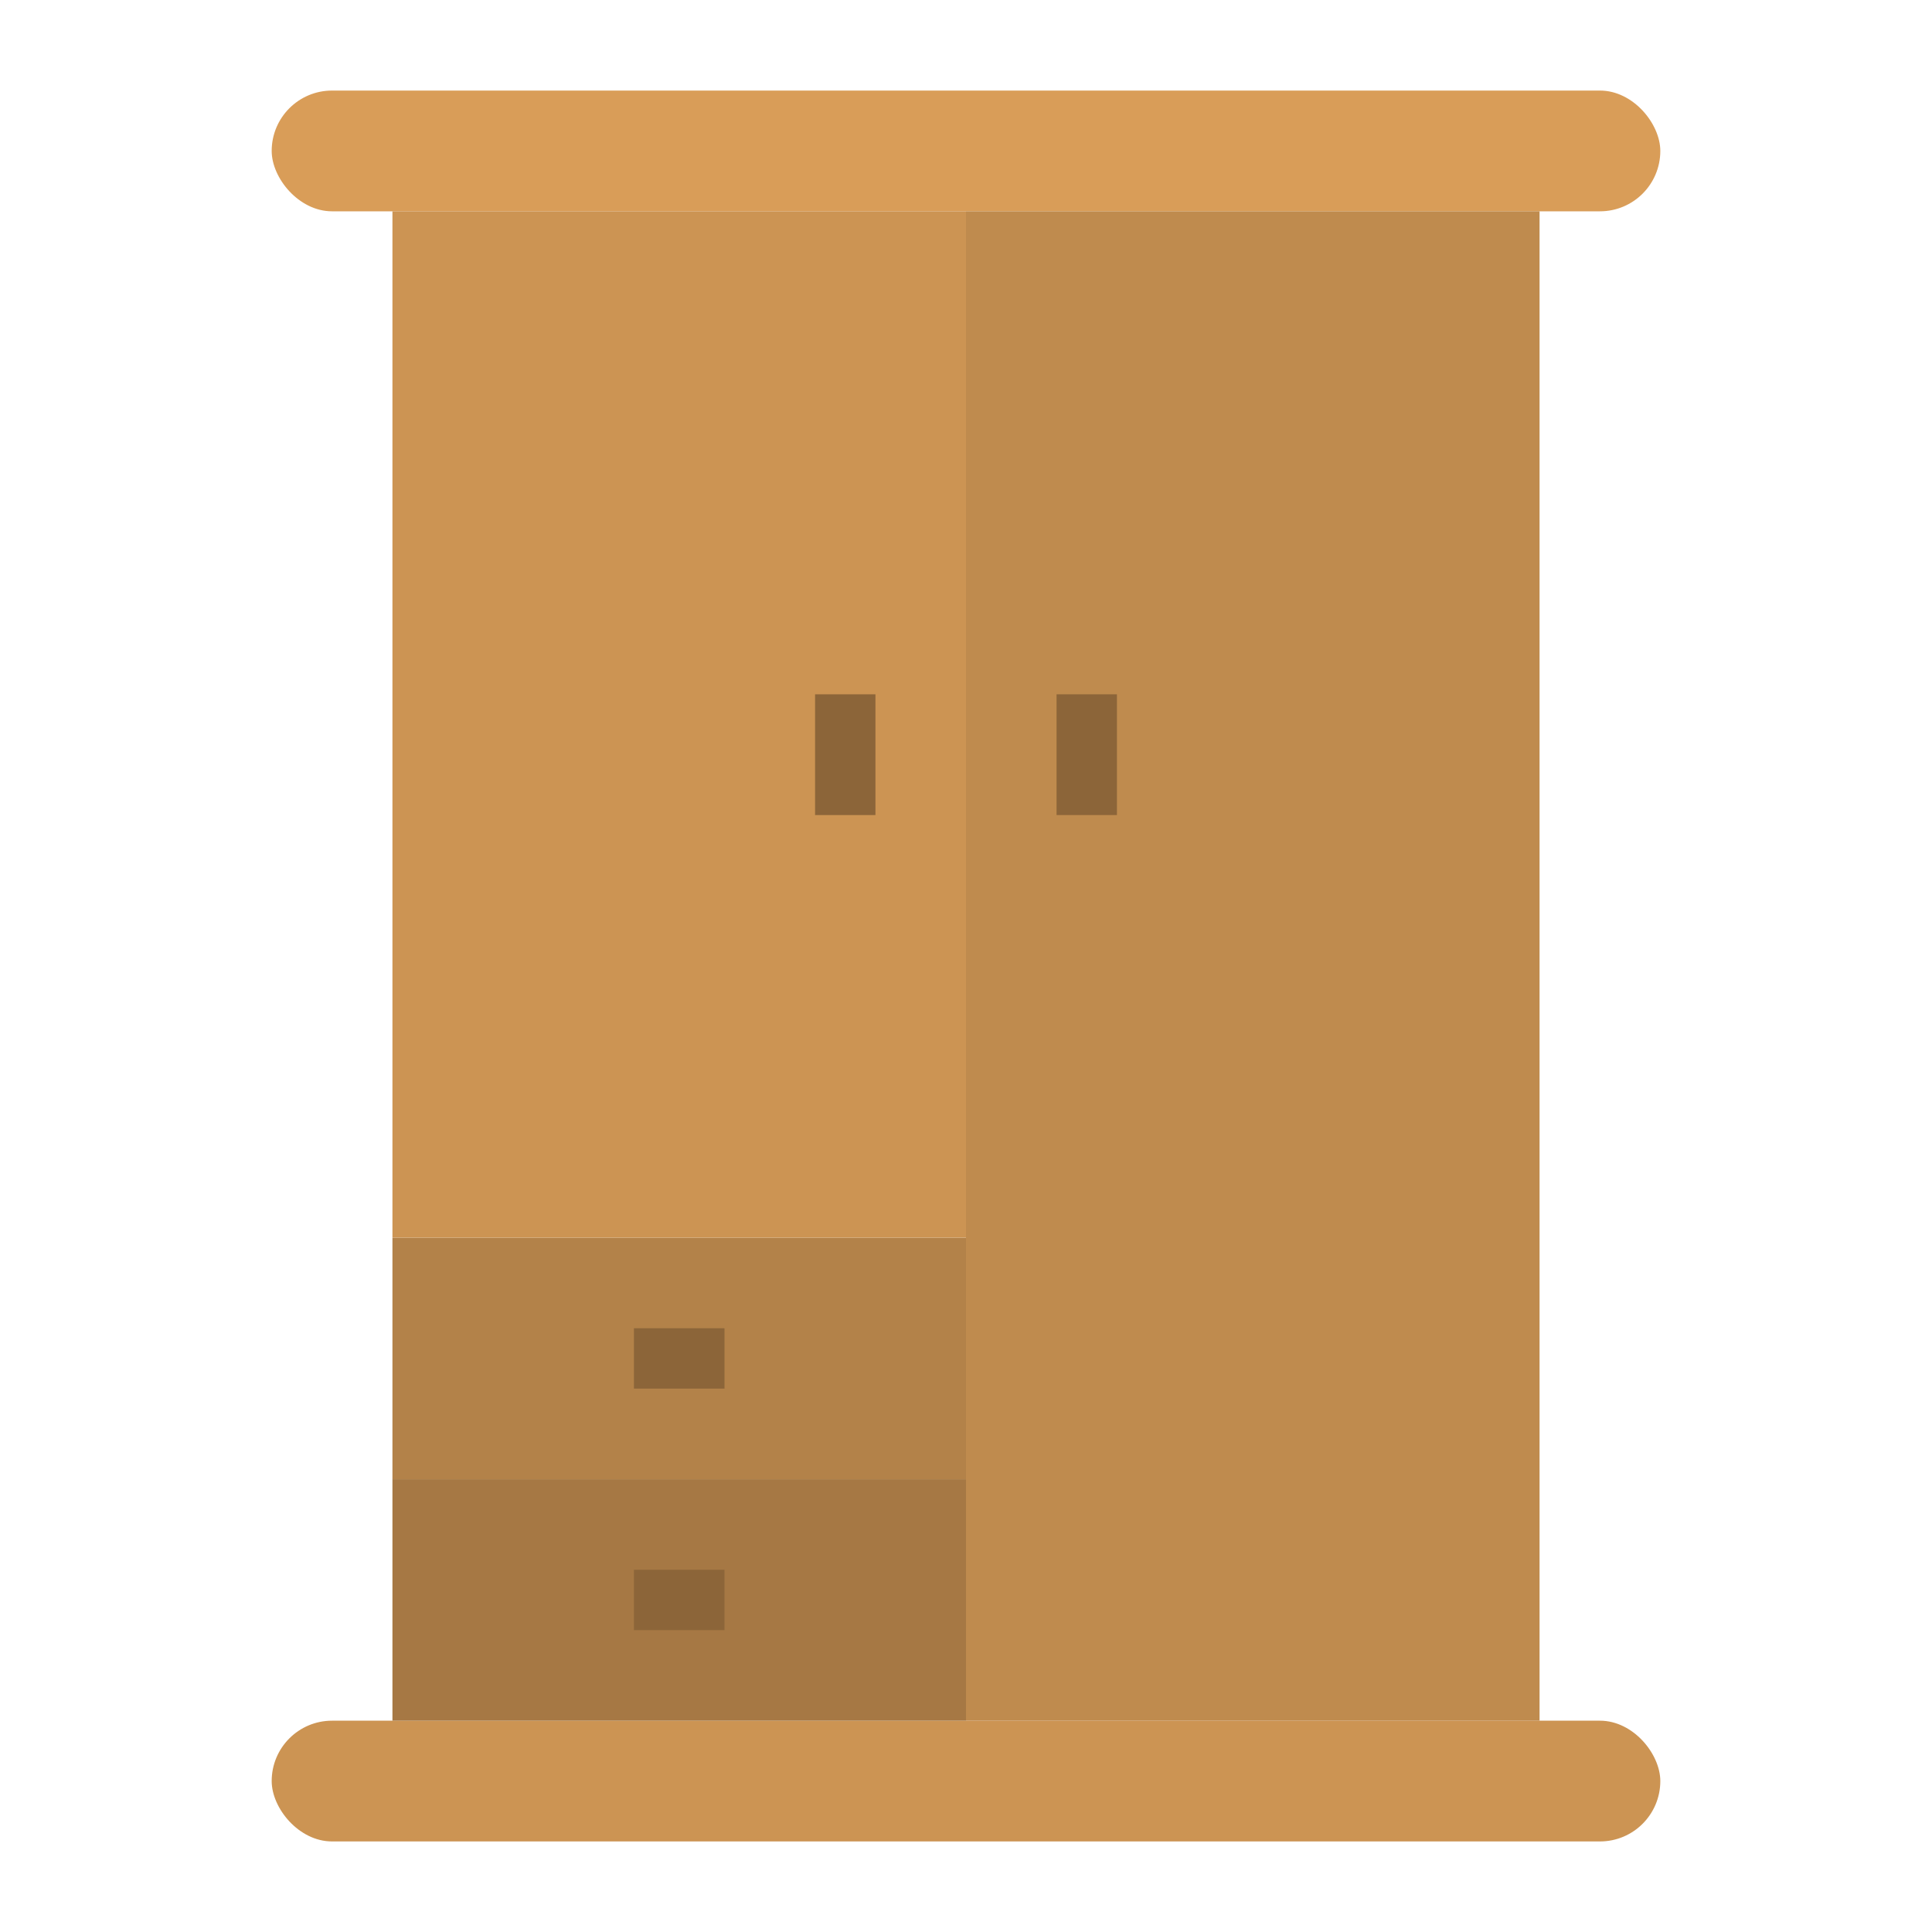
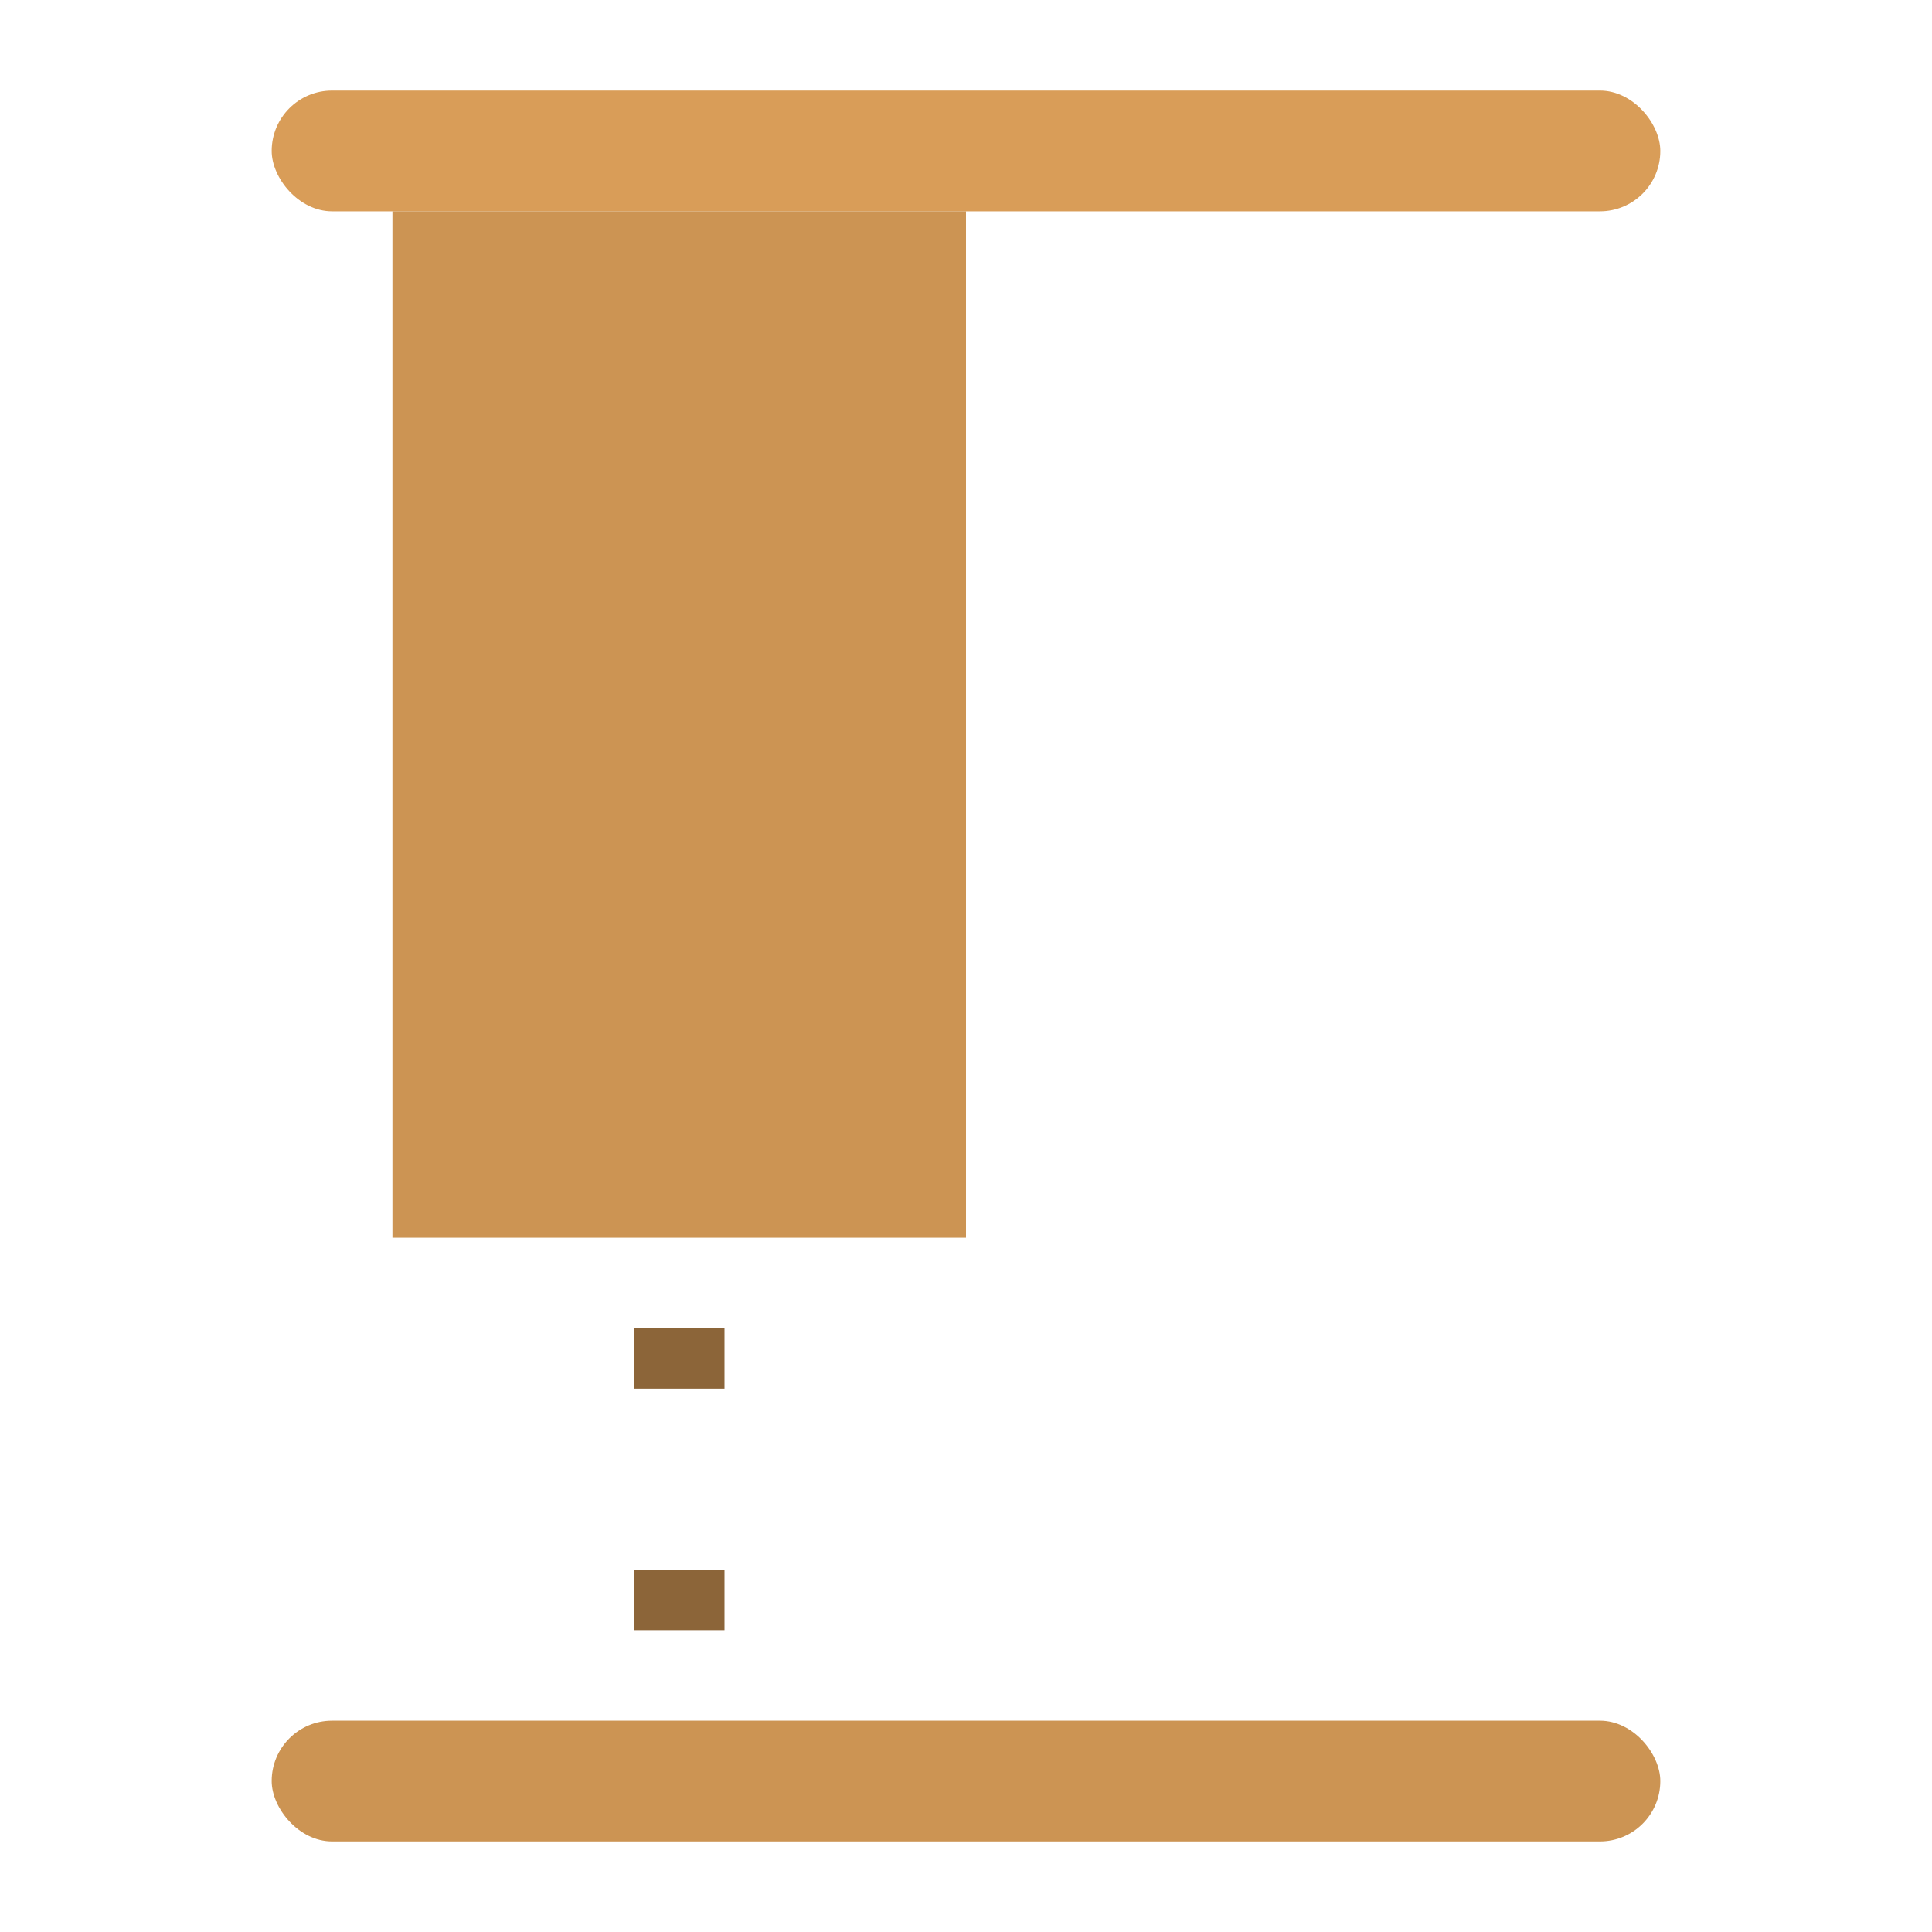
<svg xmlns="http://www.w3.org/2000/svg" id="Flat" height="512" viewBox="0 0 64 64" width="512">
  <rect fill="#d99d58" height="4" rx="2" width="46" x="9" y="3" />
  <rect fill="#cc9453" height="4" rx="2" width="46" x="9" y="57" />
-   <path d="m32 7h19v50h-19z" fill="#bf8b4e" />
-   <path d="m13 41h19v8h-19z" fill="#b38249" />
-   <path d="m13 49h19v8h-19z" fill="#a67844" />
  <path d="m13 7h19v34h-19z" fill="#cc9453" />
  <g fill="#8c6539">
    <path d="m21 44h3v2h-3z" />
    <path d="m21 52h3v2h-3z" />
-     <path d="m27 23h2v4h-2z" />
-     <path d="m35 23h2v4h-2z" />
  </g>
</svg>